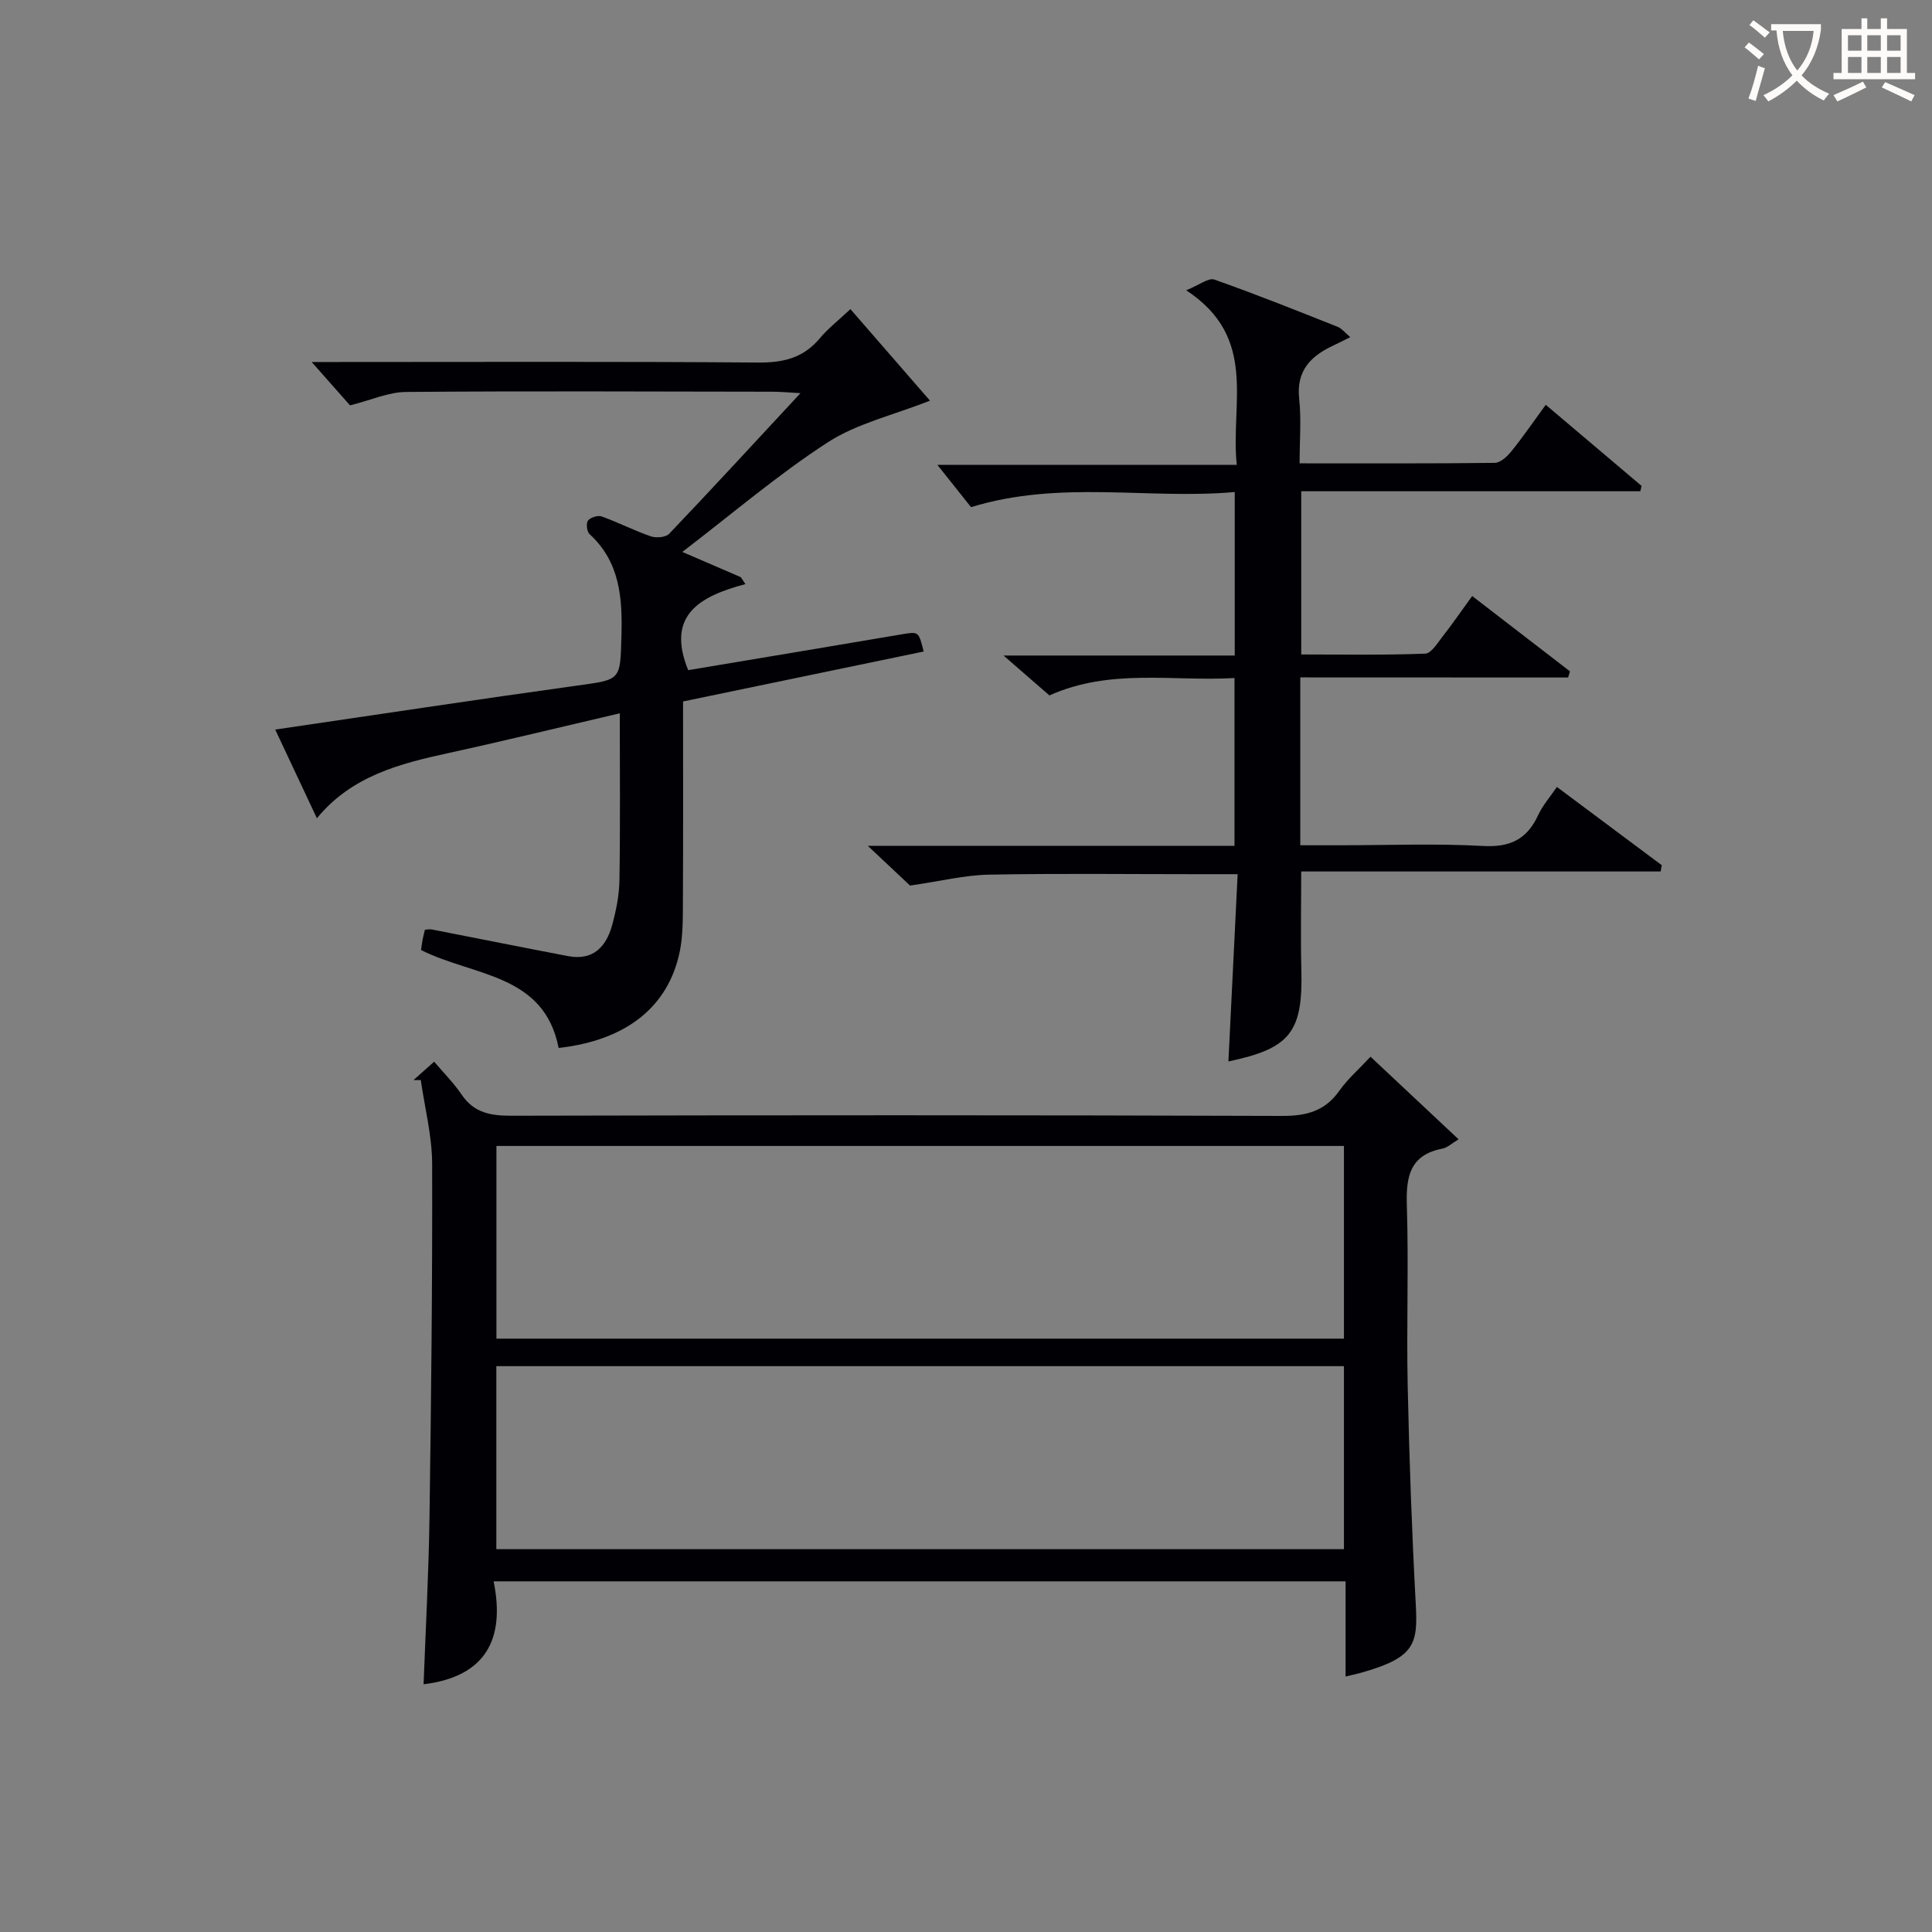
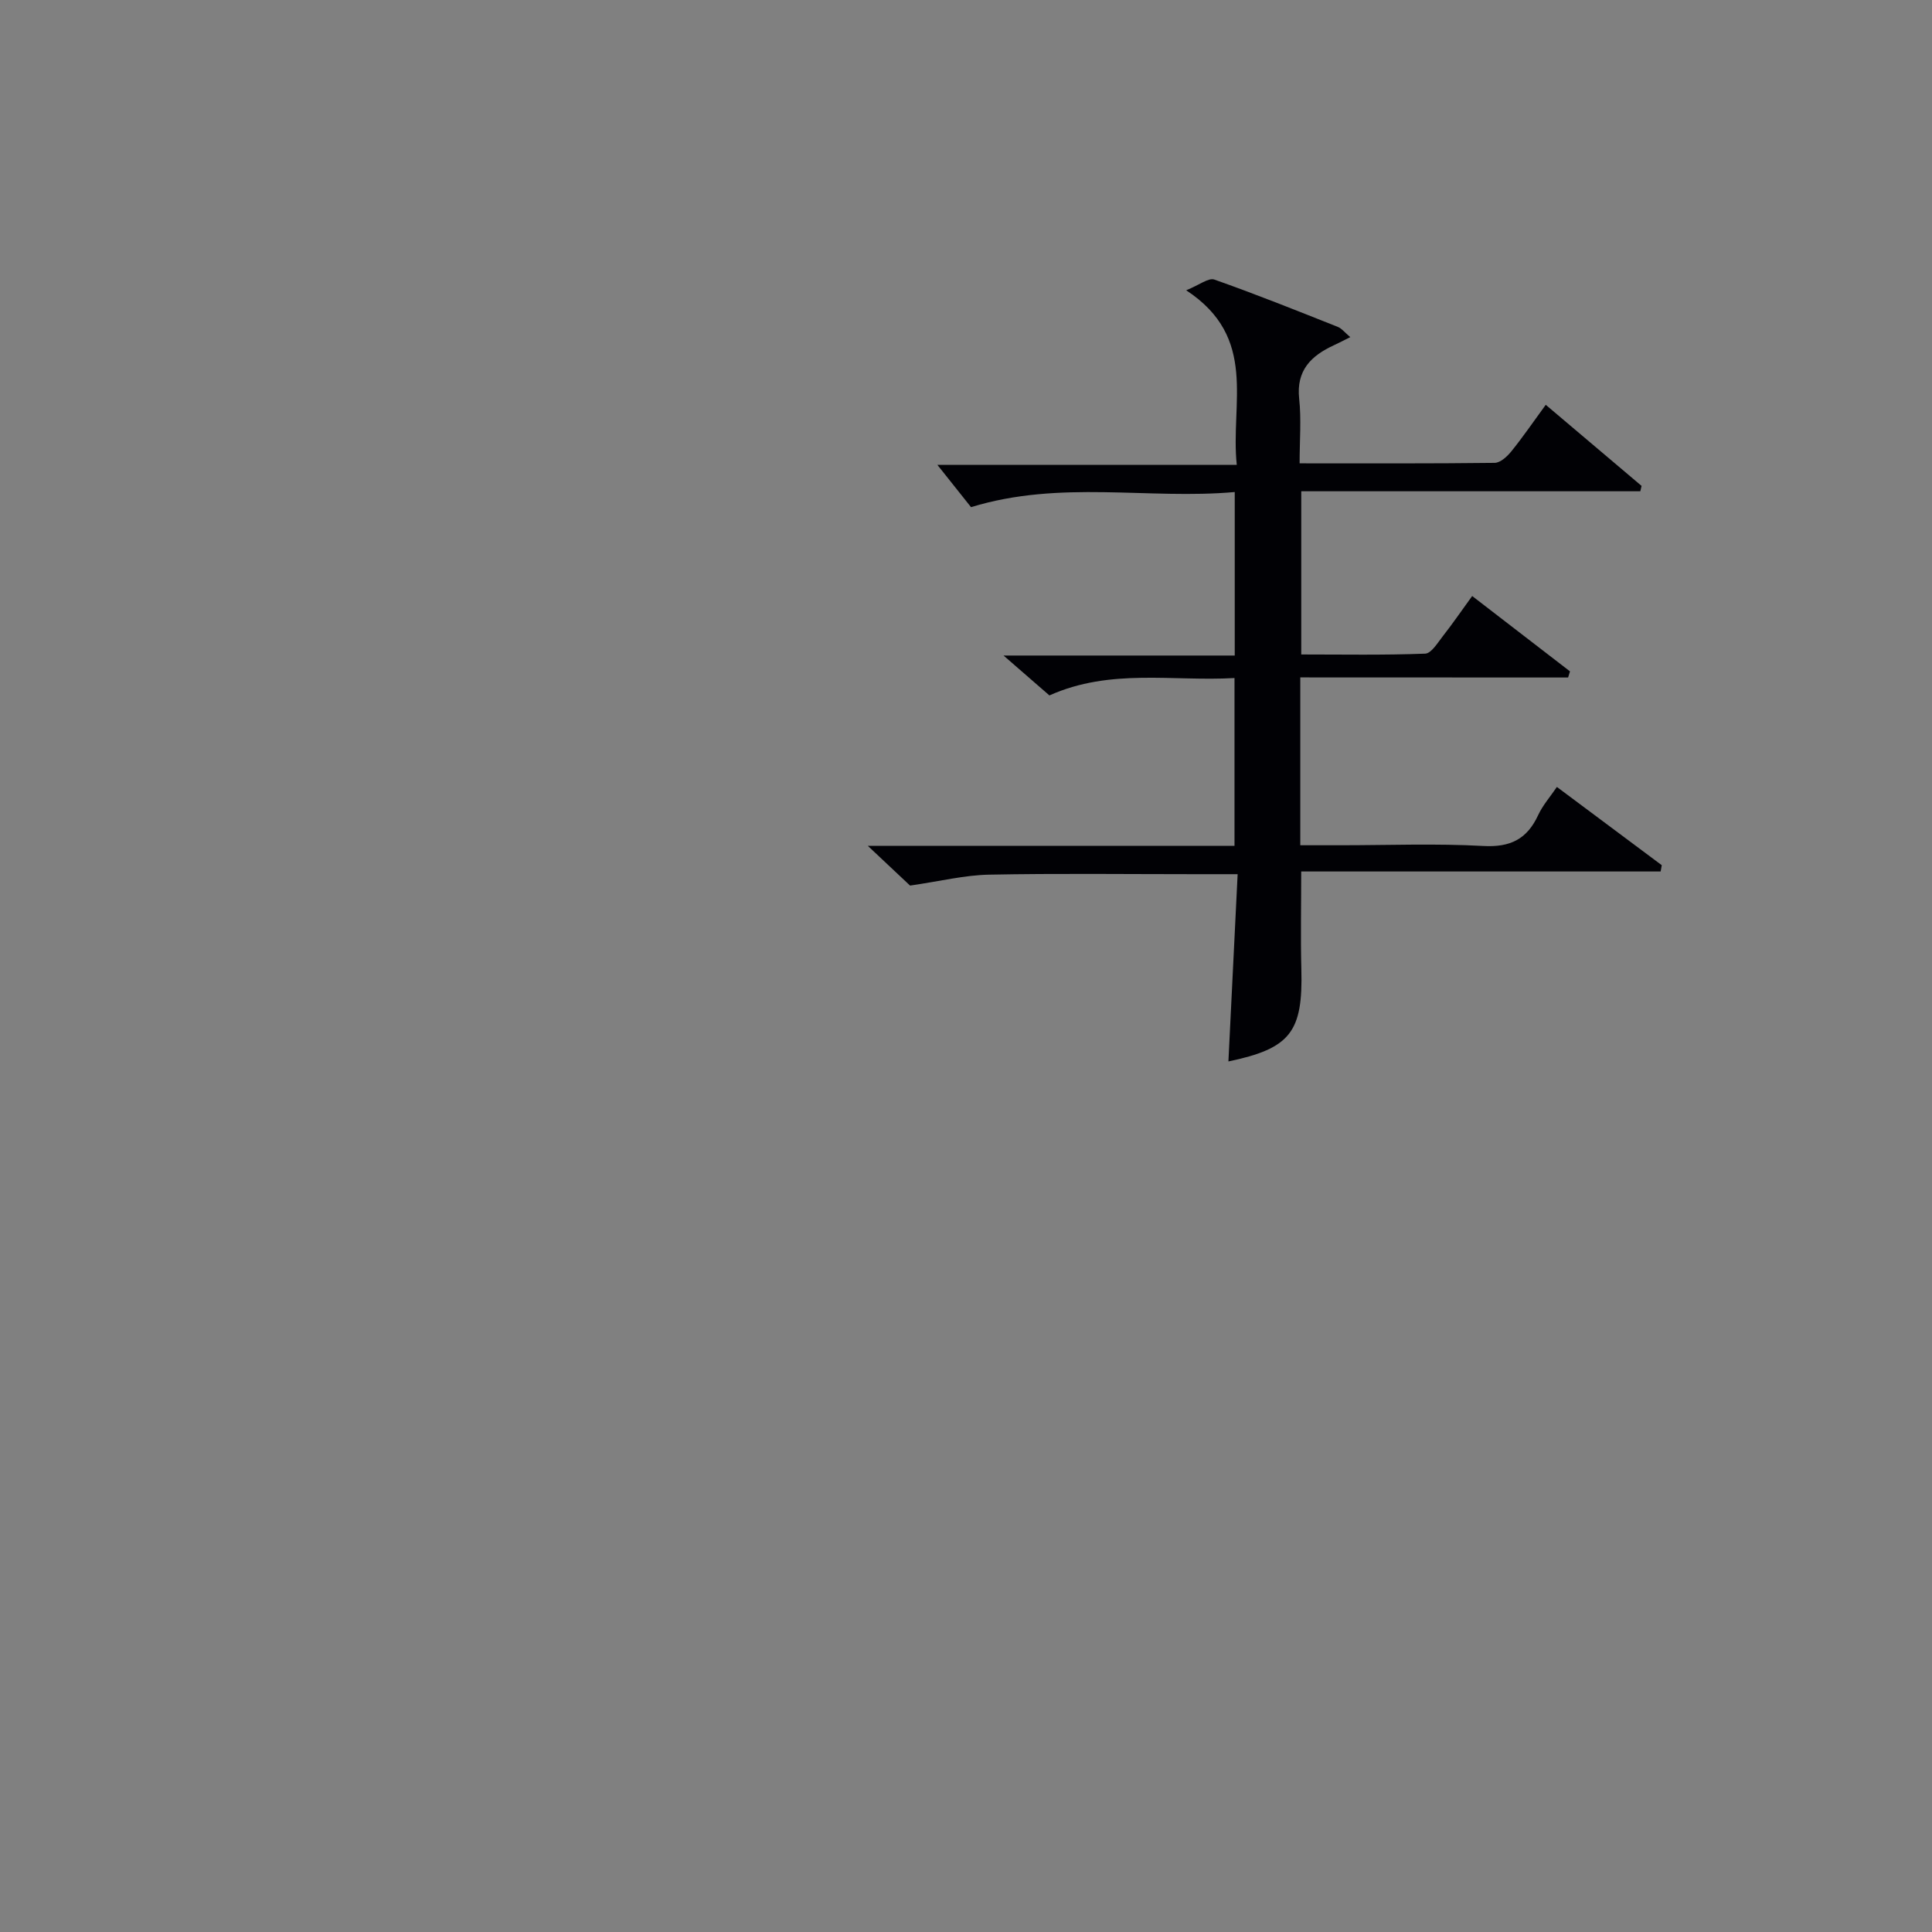
<svg xmlns="http://www.w3.org/2000/svg" enable-background="new 0 0 400 400" viewBox="0 0 400 400">
  <rect x="0" y="0" width="400" height="400" fill="#808080" stroke="none" />
  <g fill="#010105">
-     <path d="m278.59 347.11c0-6.84 0-13.11 0-19.71-58.86 0-117.21 0-176.39 0 2.44 11.99-1.65 19.74-14.5 21.31.42-11.36 1.05-22.87 1.22-34.38.35-24.47.62-48.94.55-73.41-.02-5.77-1.53-11.53-2.35-17.3-.5 0-1.01-.01-1.51-.01 1.08-.96 2.16-1.92 4.28-3.8 1.96 2.32 4.07 4.43 5.71 6.85 2.57 3.79 6.05 4.35 10.32 4.34 53.15-.12 106.3-.15 159.45.04 5.09.02 8.93-.96 11.93-5.22 1.71-2.42 4.02-4.42 6.45-7.04 5.79 5.43 11.55 10.83 18.23 17.1-1.4.84-2.3 1.73-3.34 1.93-6.71 1.3-7.56 5.74-7.37 11.72.4 12.48-.09 24.99.18 37.48.32 15.13.87 30.26 1.68 45.37.42 7.93-.27 10.74-10.73 13.77-.94.29-1.91.49-3.81.96zm-.34-109.85c-58.61 0-116.87 0-175.47 0v39.89h175.47c0-13.52 0-26.61 0-39.89zm0 45.59c-58.75 0-117.11 0-175.49 0v37.89h175.49c0-12.61 0-25.03 0-37.89z" />
    <path d="m269.21 140.25v34.75h8.39c9.83 0 19.69-.39 29.49.15 5.6.31 9.06-1.41 11.36-6.37.96-2.07 2.53-3.85 3.89-5.85 7.38 5.51 14.55 10.85 21.71 16.2-.08.43-.15.87-.23 1.3-24.71 0-49.42 0-74.42 0 0 7.37-.14 13.81.03 20.23.35 13.01-2.25 16.41-15.1 19.1.63-12.73 1.26-25.43 1.91-38.77-3.47 0-6.25 0-9.03 0-14.17 0-28.33-.18-42.49.1-5 .1-9.98 1.34-16.3 2.26-1.87-1.76-4.94-4.65-8.74-8.22h75.91c0-11.67 0-22.88 0-34.75-12.8.74-25.68-2.07-38.32 3.6-2.64-2.29-5.46-4.74-9.5-8.26h47.87c0-11.42 0-22.17 0-33.85-17.94 1.6-36.05-2.56-54.6 3.13-2.02-2.53-4.6-5.77-6.97-8.76h61.99c-1.36-12.76 4.51-26.31-10.47-36.14 2.73-1.1 4.62-2.64 5.82-2.22 8.61 3.03 17.08 6.43 25.57 9.8.82.33 1.45 1.17 2.58 2.12-1.41.7-2.36 1.2-3.35 1.66-4.75 2.18-7.87 5.21-7.23 11.11.46 4.24.09 8.57.09 13.36 13.82 0 27.1.06 40.38-.1 1.17-.01 2.58-1.3 3.43-2.35 2.39-2.95 4.54-6.1 7.15-9.67 6.8 5.75 13.32 11.27 19.84 16.79-.09.37-.17.74-.26 1.11-23.29 0-46.58 0-70.2 0v33.79c8.5 0 17.09.16 25.66-.17 1.29-.05 2.61-2.3 3.71-3.69 1.95-2.48 3.73-5.09 6.02-8.24 6.84 5.27 13.54 10.44 20.25 15.6-.13.42-.26.85-.39 1.27-18.36-.02-36.7-.02-55.45-.02z" />
-     <path d="m176.07 64c5.9 6.79 11.43 13.16 16.47 18.95-7.7 3.04-15.14 4.73-21.16 8.63-10.27 6.65-19.65 14.69-30.11 22.69 4.82 2.08 8.47 3.66 12.11 5.23.32.48.63.95.95 1.43-9.34 2.5-16.51 6.34-11.85 17.82 14.46-2.42 29.31-4.89 44.15-7.41 3.56-.6 3.55-.67 4.61 3.55-16.51 3.43-33 6.85-49.82 10.34 0 14.15.04 27.96-.03 41.77-.02 3.32.01 6.72-.64 9.94-2.33 11.51-11.11 18.46-25.09 20.03-3.02-15.46-17.67-14.81-28.49-20.28.09-.62.19-1.39.33-2.15.12-.65.29-1.29.47-2.05.49-.03.96-.14 1.4-.06 9.43 1.83 18.85 3.74 28.29 5.53 5.15.97 7.85-1.96 9.08-6.43.83-3.02 1.46-6.2 1.51-9.31.18-11.25.07-22.5.07-34.54-12.15 2.83-23.71 5.66-35.33 8.2-10.17 2.22-20.13 4.71-27.38 13.53-2.99-6.37-5.72-12.18-8.63-18.36 21.09-3.09 41.75-6.23 62.45-9.1 9.14-1.26 8.98-1.01 9.23-10.23.22-7.88-.27-15.34-6.6-21.14-.56-.51-.75-2.25-.32-2.8.51-.66 2.05-1.14 2.85-.85 3.43 1.23 6.7 2.92 10.15 4.11 1.11.38 3.1.22 3.81-.53 8.92-9.36 17.68-18.88 27.18-29.11-2.58-.14-4.14-.3-5.7-.3-25.33-.03-50.65-.16-75.98.05-3.62.03-7.23 1.69-11.58 2.78-2.12-2.4-4.86-5.49-7.94-8.98h4.98c29.16 0 58.32-.12 87.47.11 5.17.04 9.31-.93 12.7-4.96 1.7-2.04 3.83-3.7 6.39-6.1z" />
  </g>
-   <path d="m362.1 8.8c1.1.8 2.1 1.6 3.1 2.4l-1 1.1c-1.3-1.1-2.3-2-3-2.5zm1.9 4.8c.5.2.9.4 1.4.5-.6 2.3-1.3 4.5-1.9 6.8l-1.5-.5c.8-2.1 1.4-4.3 2-6.8zm-1-9.4c1.3.9 2.4 1.8 3.4 2.5l-1 1.1c-1.4-1.2-2.4-2.1-3.2-2.6zm3.7 2.2v-1.4h10.3v1.2c-.5 3.6-1.8 6.8-4 9.4 1.5 1.6 3.4 2.8 5.7 3.8-.3.4-.7.8-1.1 1.4-2.3-1.1-4.1-2.5-5.6-4.1-1.6 1.6-3.6 3.1-5.9 4.3-.3-.5-.7-.9-1-1.3 2.4-1.1 4.4-2.5 6-4.1-1.9-2.5-3-5.6-3.3-9.3h-1.1zm8.8 0h-6.4c.3 3.3 1.3 6 3 8.2 2-2.3 3.1-5.1 3.4-8.2z" fill="#fcfbfa" />
-   <path d="m385.3 3.8h1.3v2.2h2.8v-2.2h1.3v2.2h4.1v9.1h1.7v1.3h-16.9v-1.3h1.7v-9.1h4.1v-2.2zm.4 13.1.7 1.2c-1.8.9-3.8 1.9-6 2.9-.2-.4-.5-.8-.8-1.3 2.3-1 4.3-1.9 6.1-2.8zm-3.1-6.4h2.8v-3.2h-2.8zm0 4.6h2.8v-3.3h-2.8zm4-4.6h2.8v-3.2h-2.8zm0 4.6h2.8v-3.3h-2.8zm3.7 1.9c2.1.9 4.1 1.8 6.1 2.7l-.7 1.3c-2.2-1.1-4.2-2-6.1-2.9zm3.2-9.7h-2.8v3.2h2.8zm-2.8 7.8h2.8v-3.3h-2.8z" fill="#fcfbfa" />
</svg>